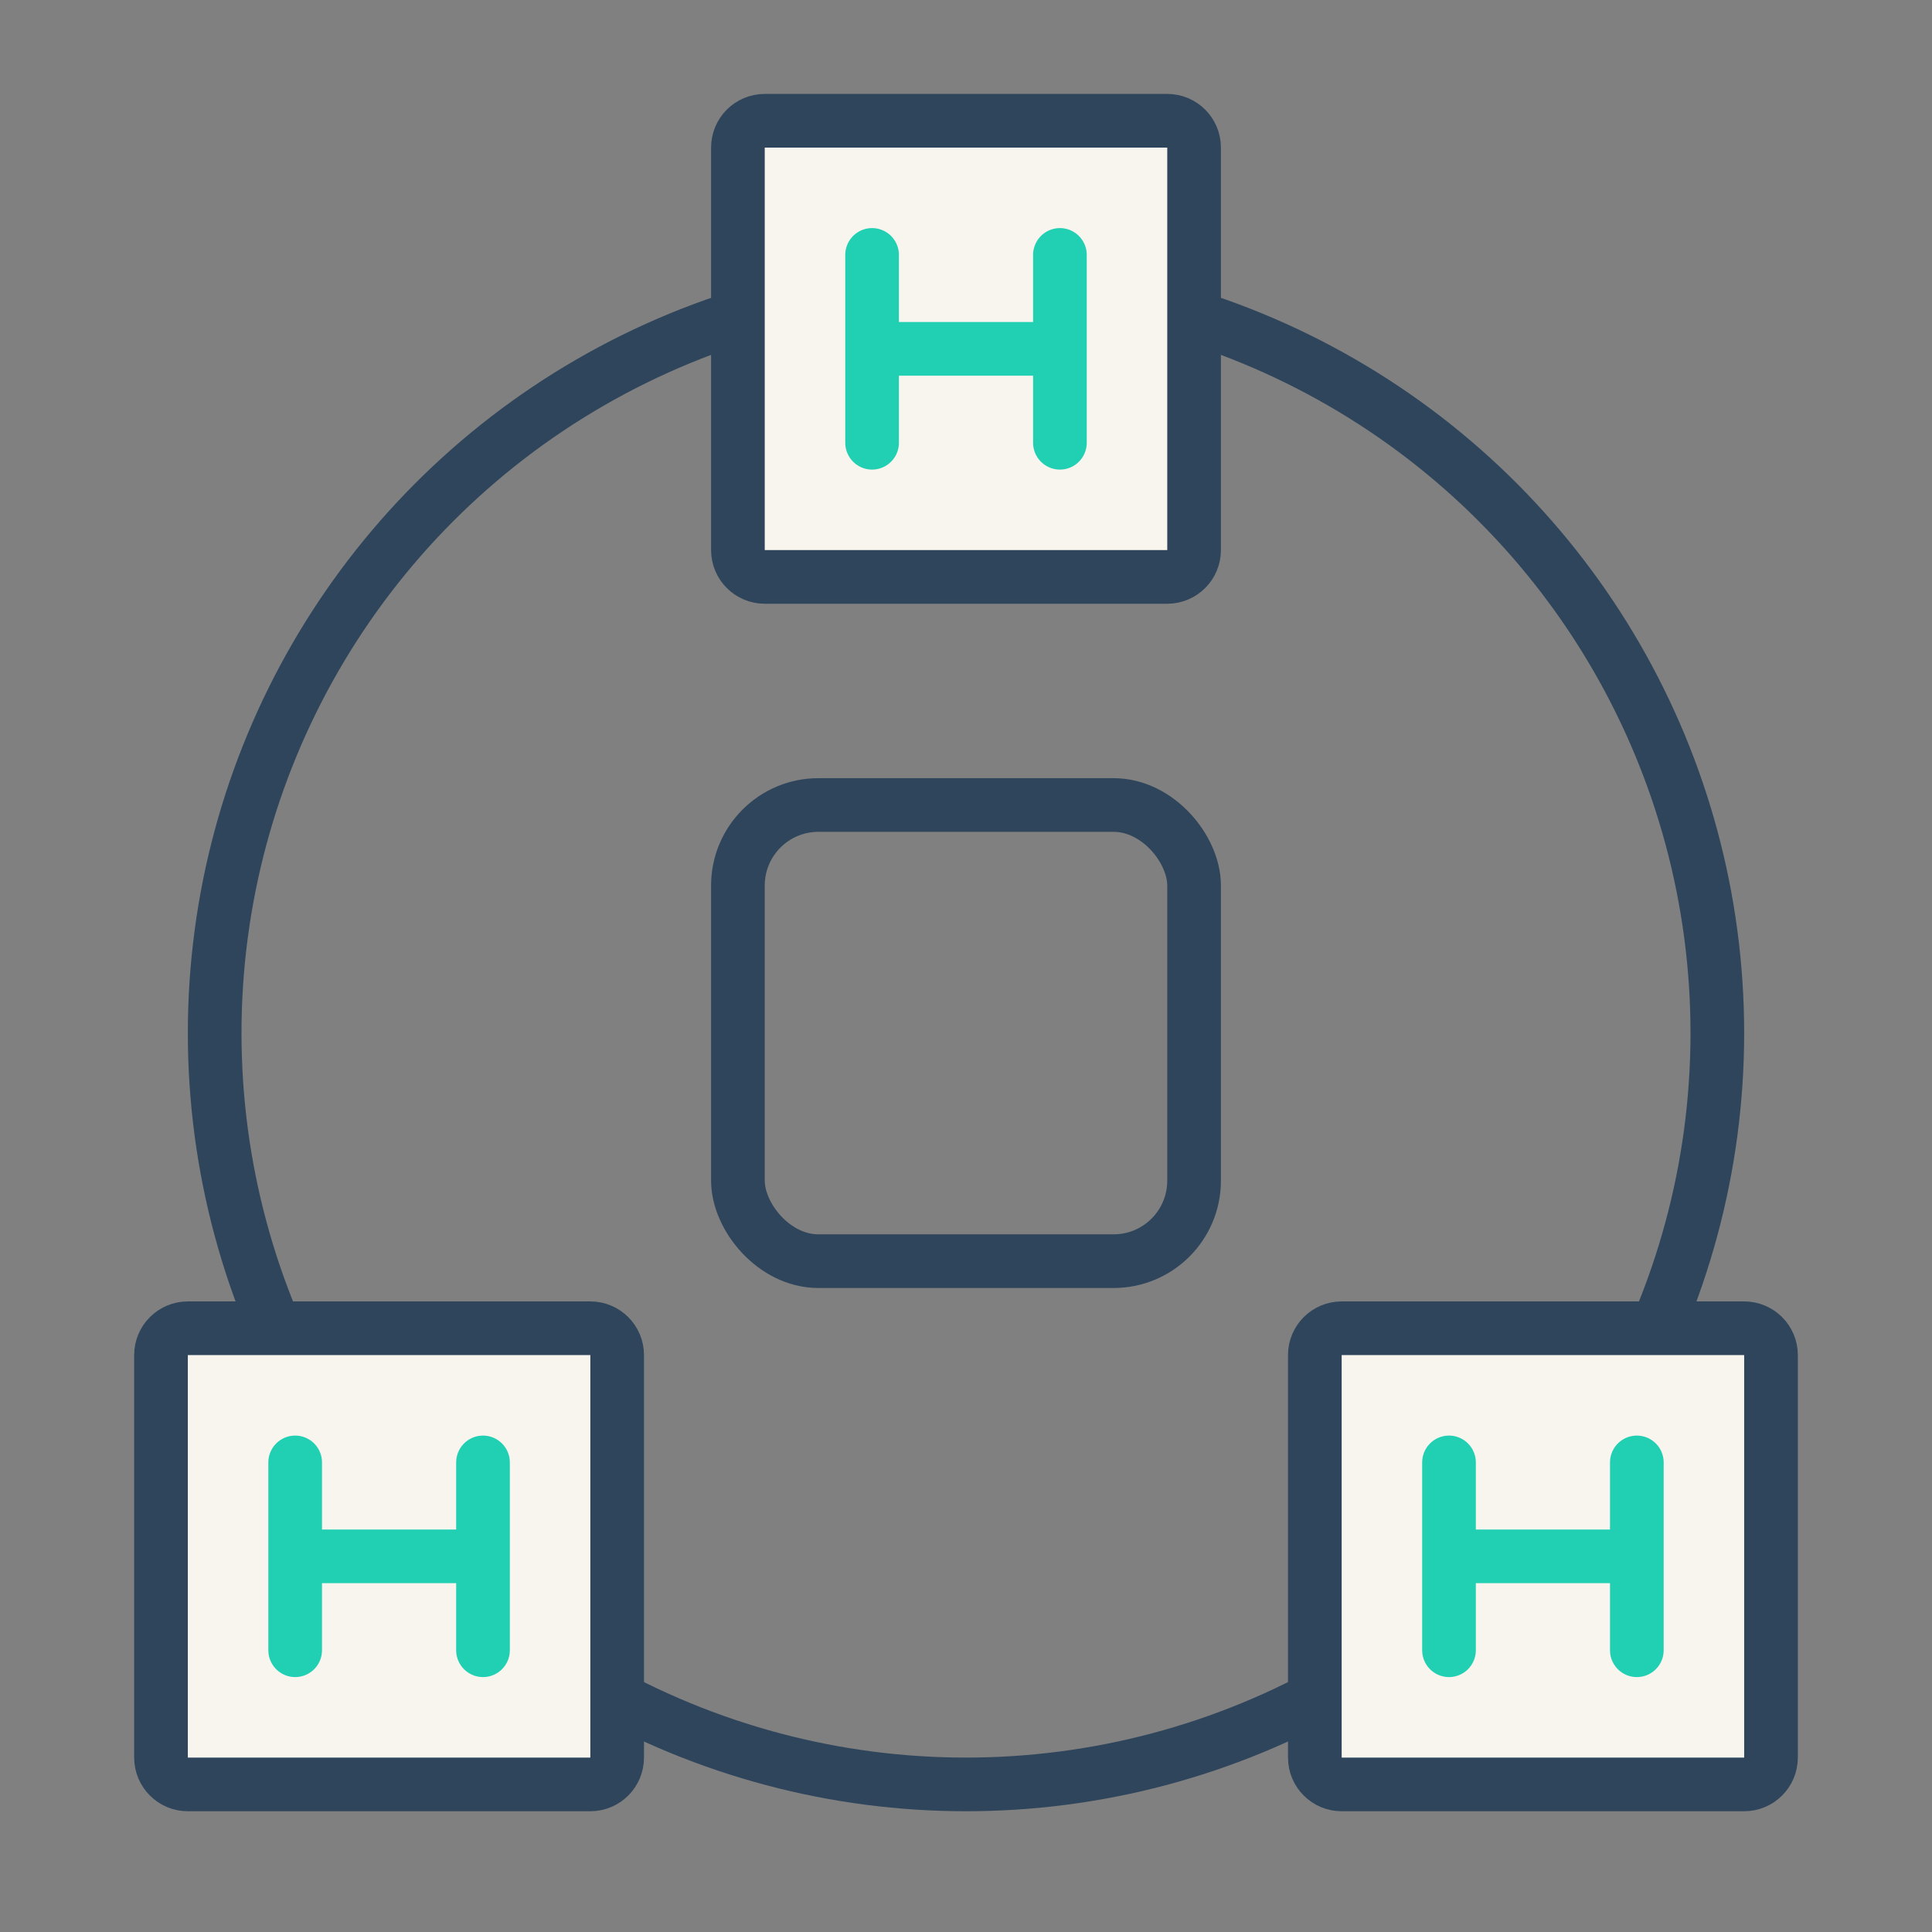
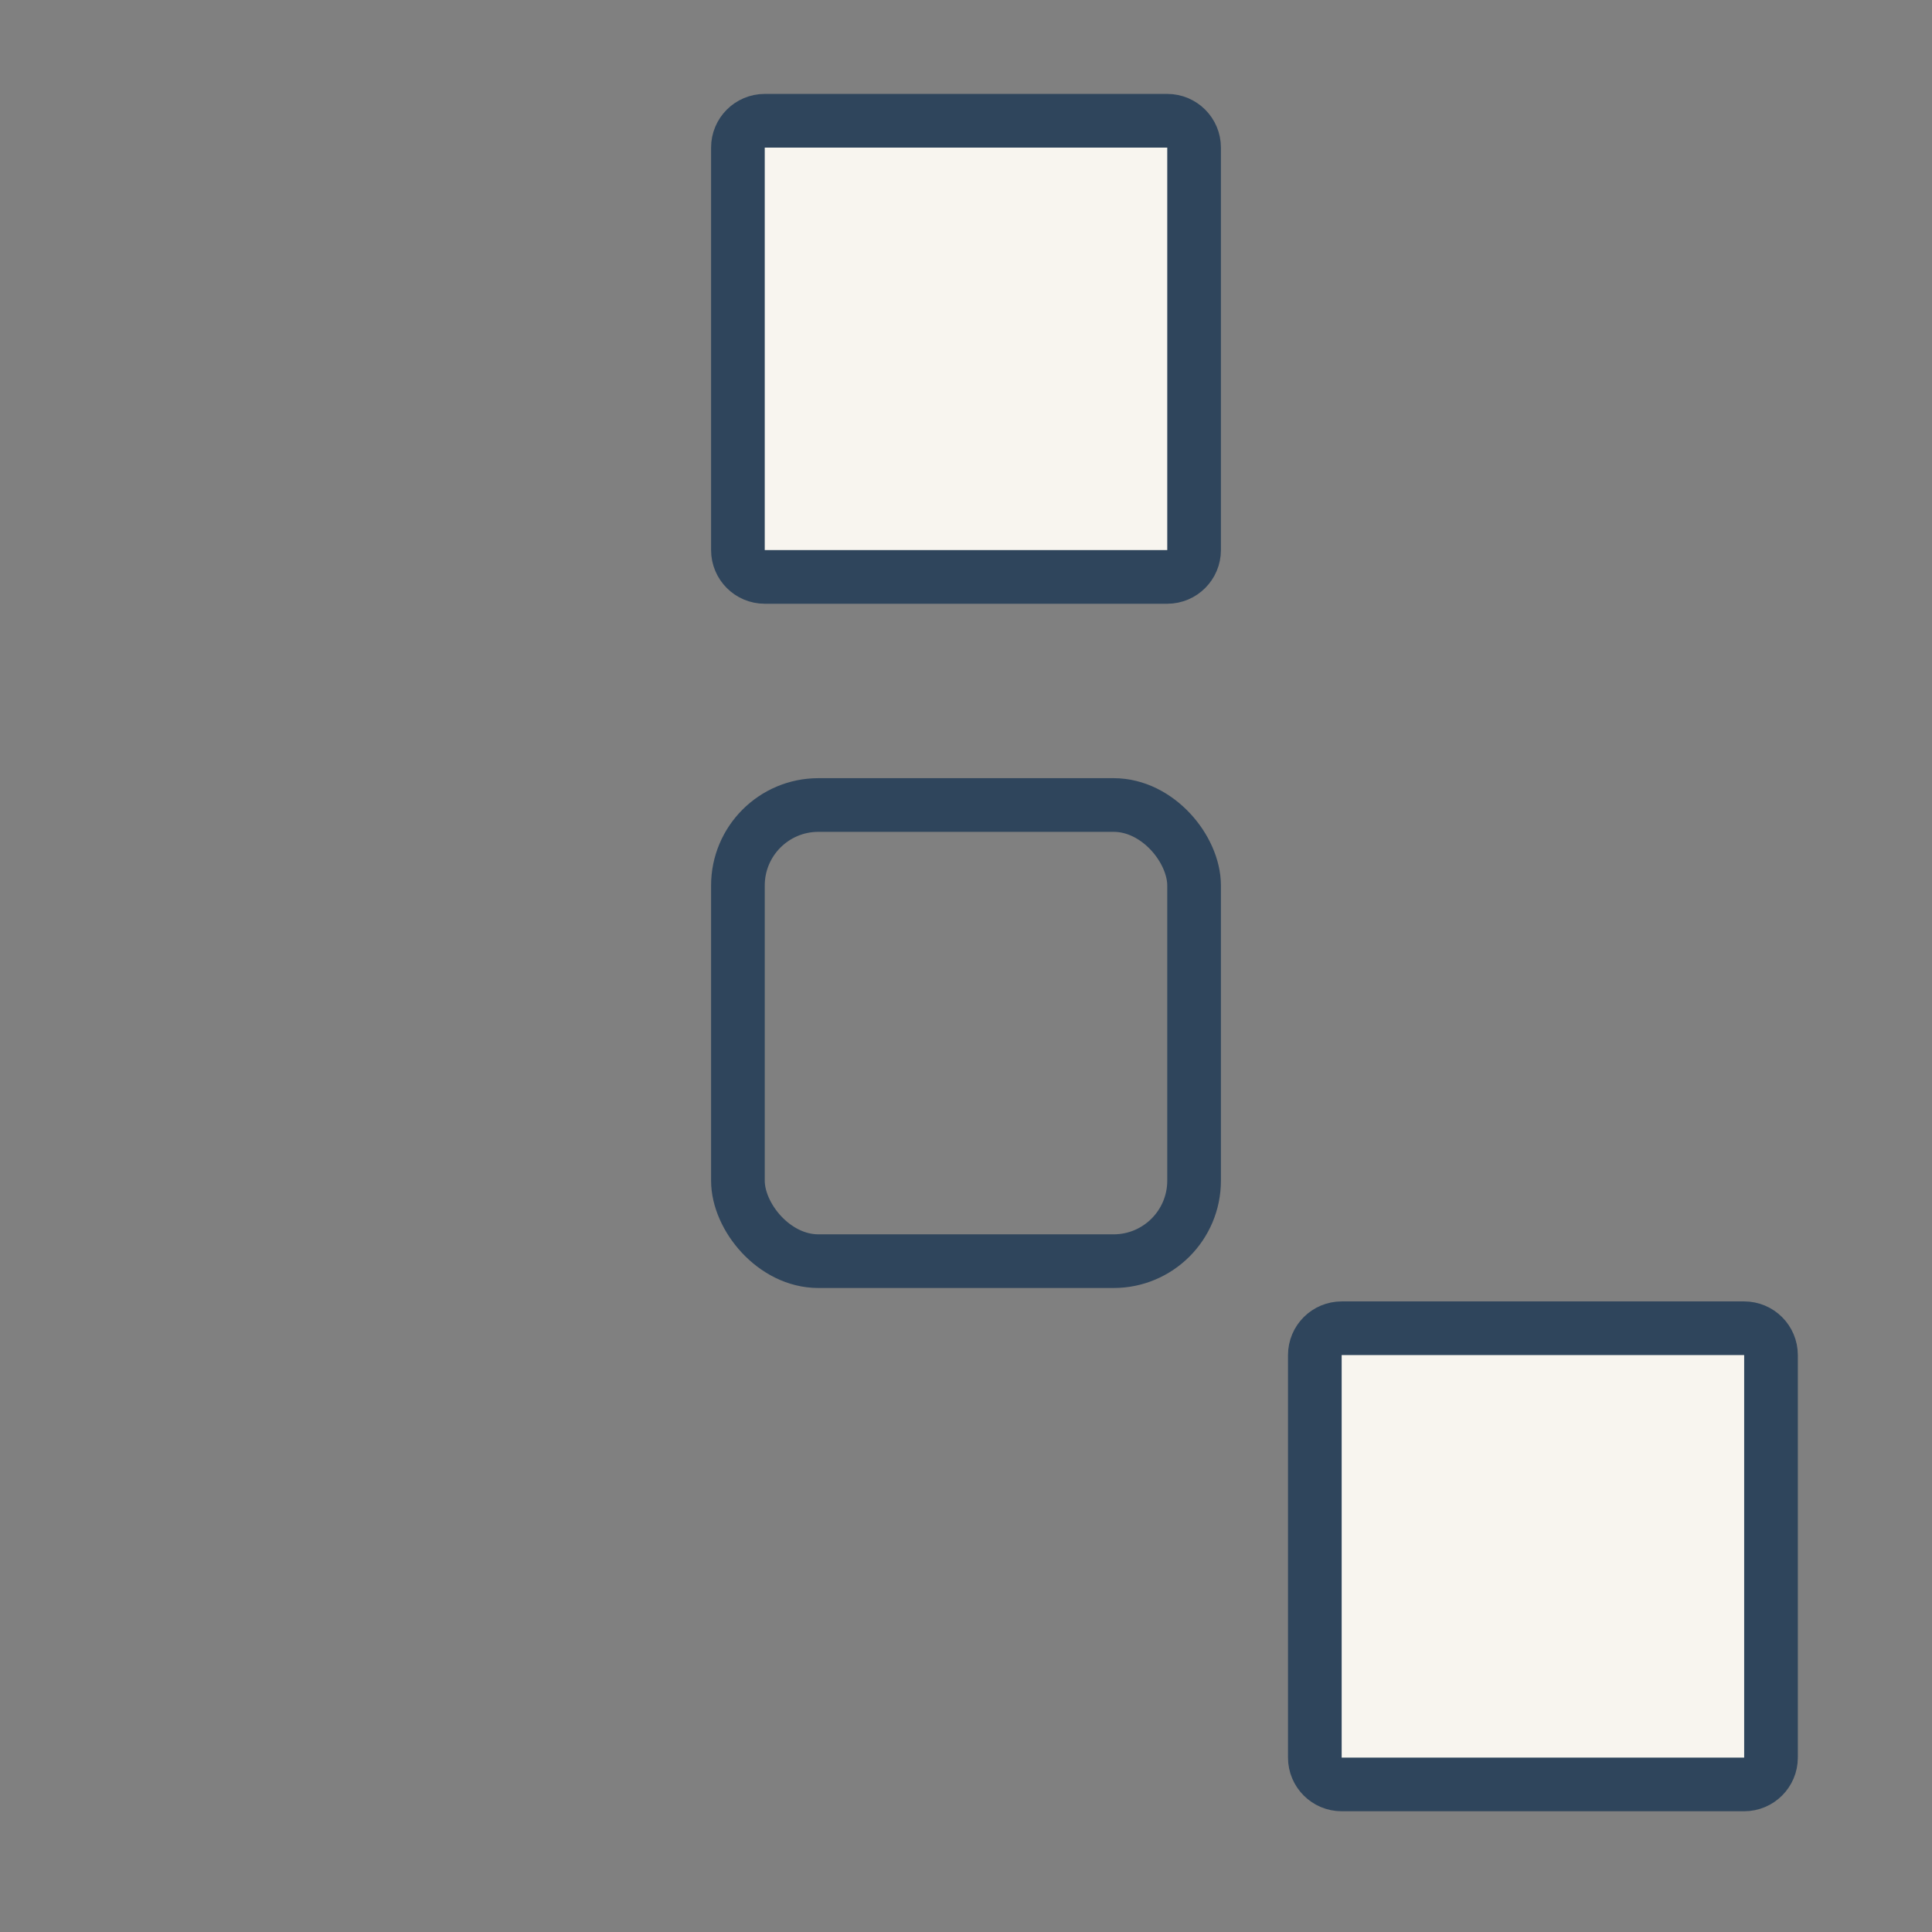
<svg xmlns="http://www.w3.org/2000/svg" width="144" height="144" viewBox="0 0 144 144" fill="none">
  <rect x="0" y="0" width="144" height="144" fill="#808080" stroke="none" />
  <rect x="55" y="60" width="34" height="34" rx="6" stroke="#2F455C" stroke-width="4" stroke-linecap="round" />
-   <circle cx="72" cy="77" r="56" stroke="#2F455C" stroke-width="4" />
-   <path d="M12 101C12 99.895 12.895 99 14 99H44C45.105 99 46 99.895 46 101V131C46 132.105 45.105 133 44 133H14C12.895 133 12 132.105 12 131V101Z" fill="#F8F5EF" stroke="#2F455C" stroke-width="4" stroke-linecap="round" />
-   <path d="M22 109V116M22 123V116M36 109V116M36 123V116M22 116H36" stroke="#21D0B3" stroke-width="4" stroke-linecap="round" />
  <path d="M55 11C55 9.895 55.895 9 57 9H87C88.105 9 89 9.895 89 11V41C89 42.105 88.105 43 87 43H57C55.895 43 55 42.105 55 41V11Z" fill="#F8F5EF" stroke="#2F455C" stroke-width="4" stroke-linecap="round" />
-   <path d="M65 19V26M65 33V26M79 19V26M79 33V26M65 26H79" stroke="#21D0B3" stroke-width="4" stroke-linecap="round" />
  <path d="M98 101C98 99.895 98.895 99 100 99H130C131.105 99 132 99.895 132 101V131C132 132.105 131.105 133 130 133H100C98.895 133 98 132.105 98 131V101Z" fill="#F8F5EF" stroke="#2F455C" stroke-width="4" stroke-linecap="round" />
-   <path d="M108 109V116M108 123V116M122 109V116M122 123V116M108 116H122" stroke="#21D0B3" stroke-width="4" stroke-linecap="round" />
</svg>